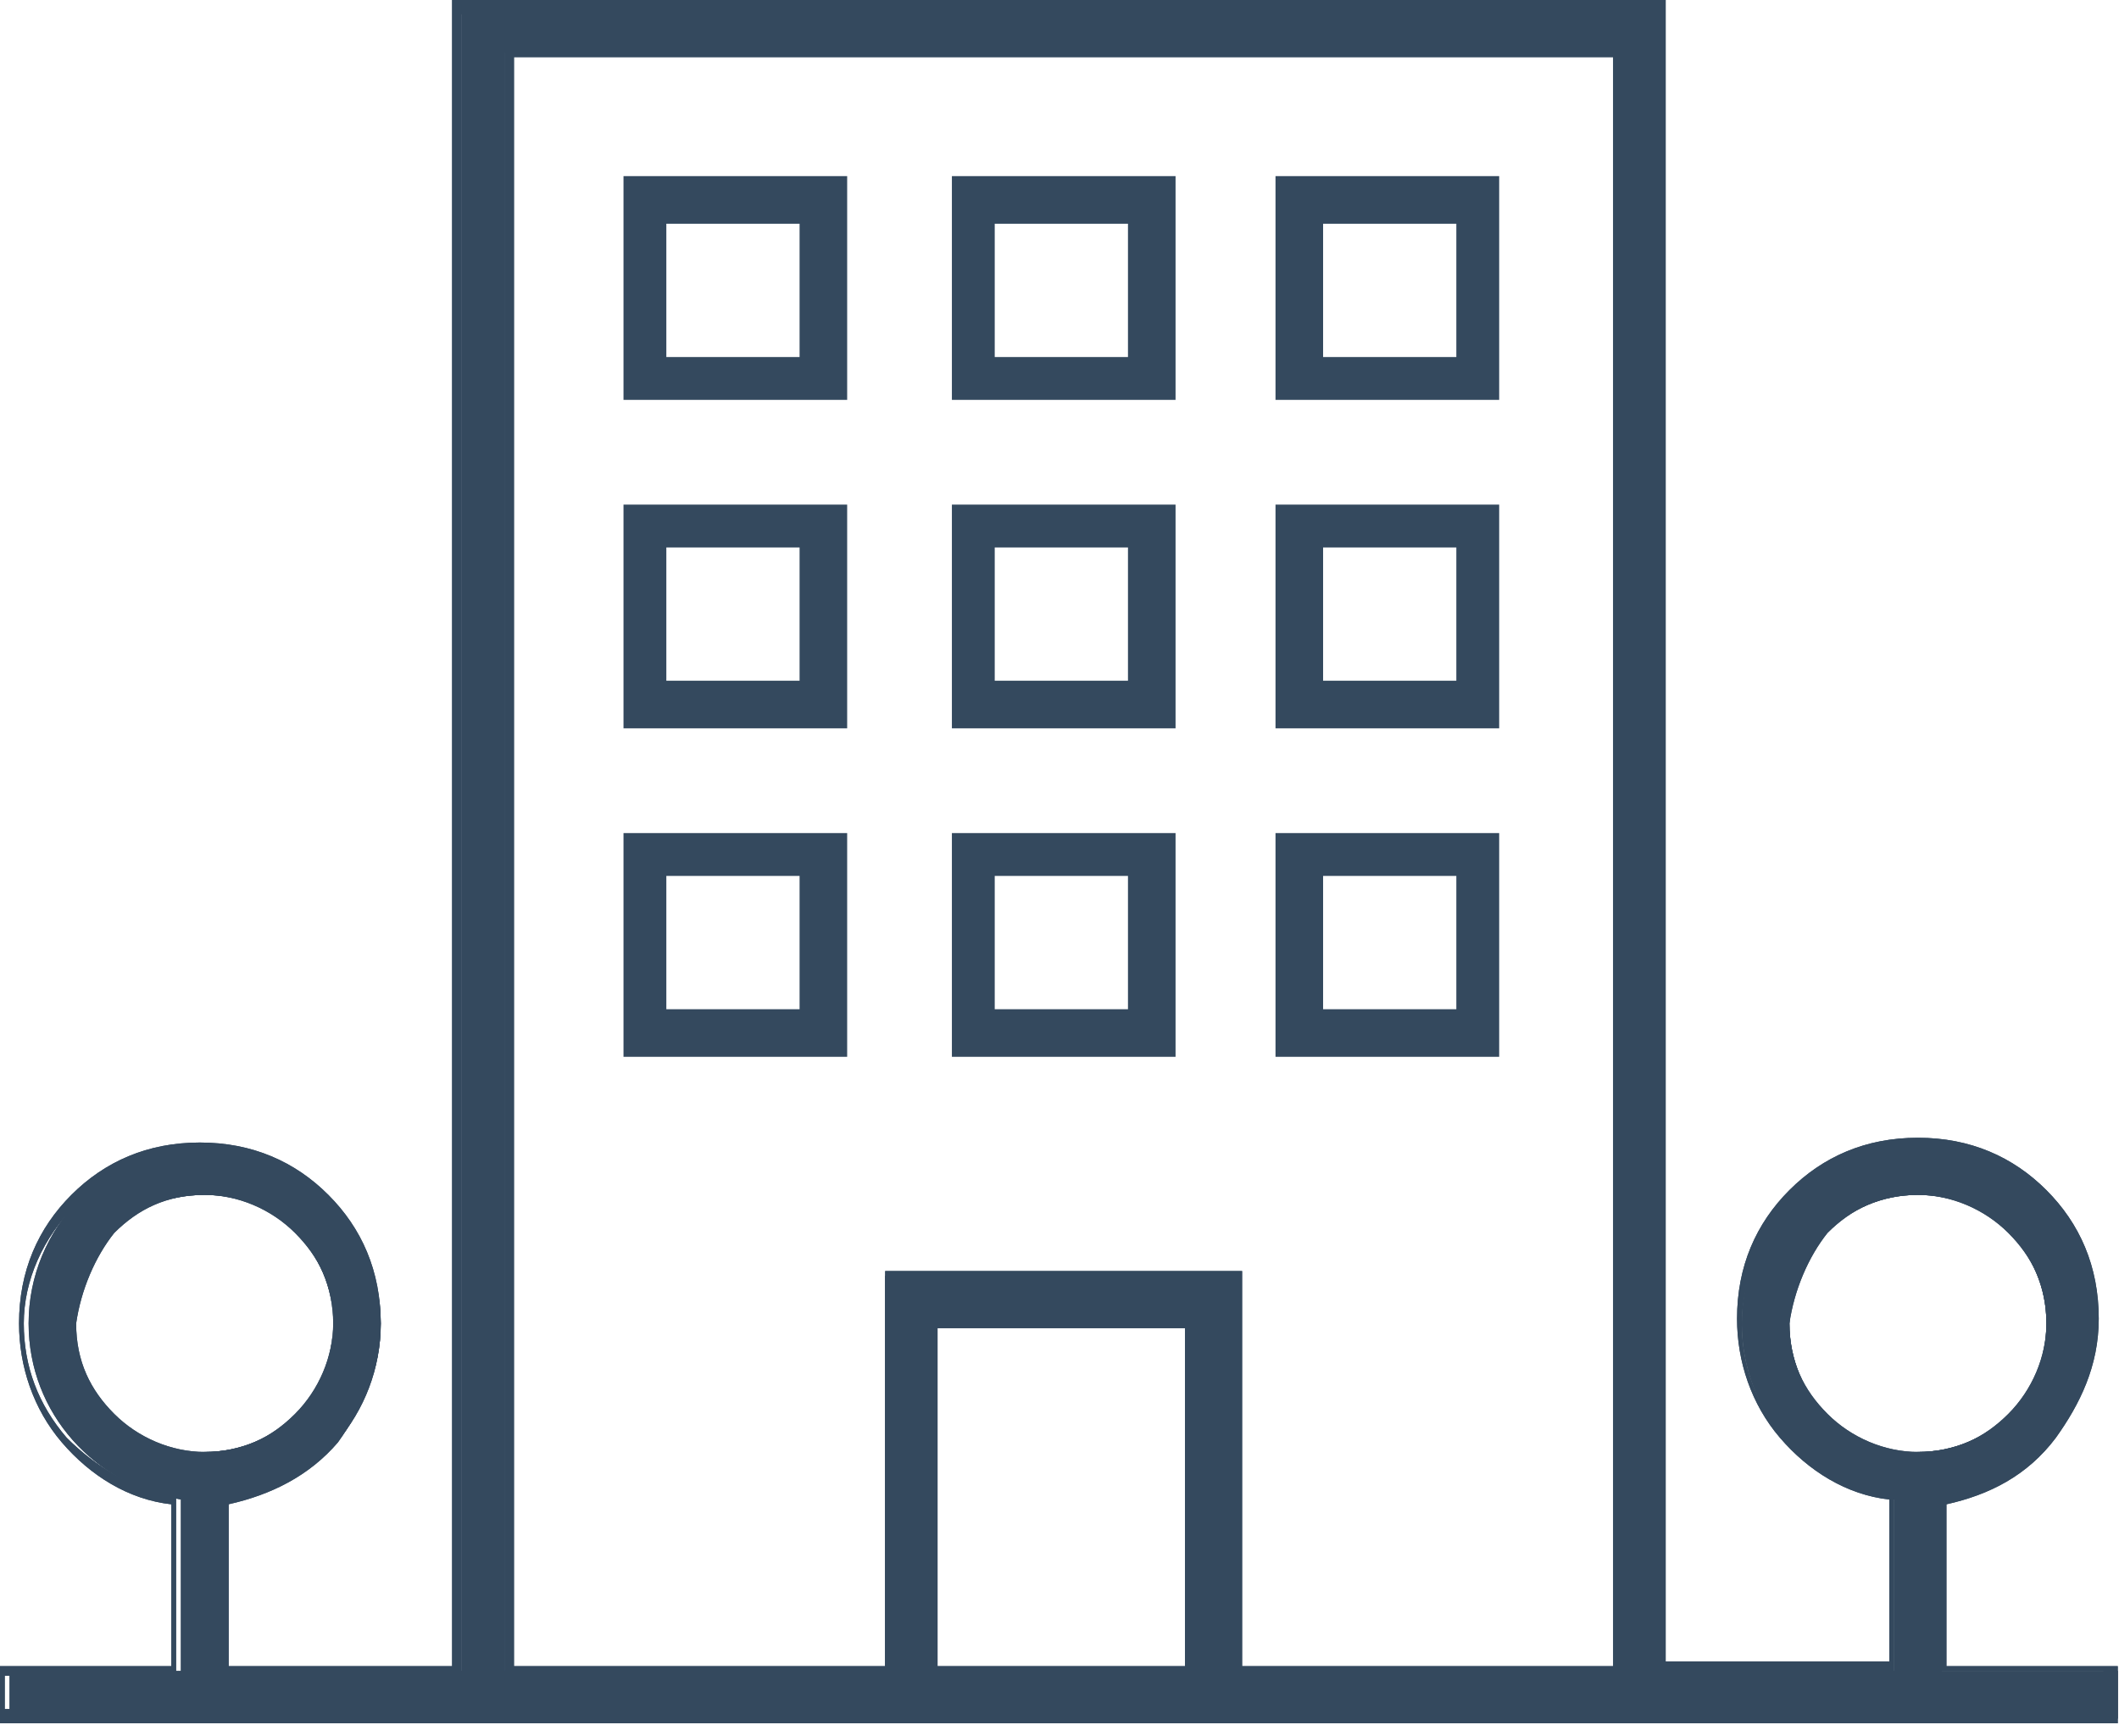
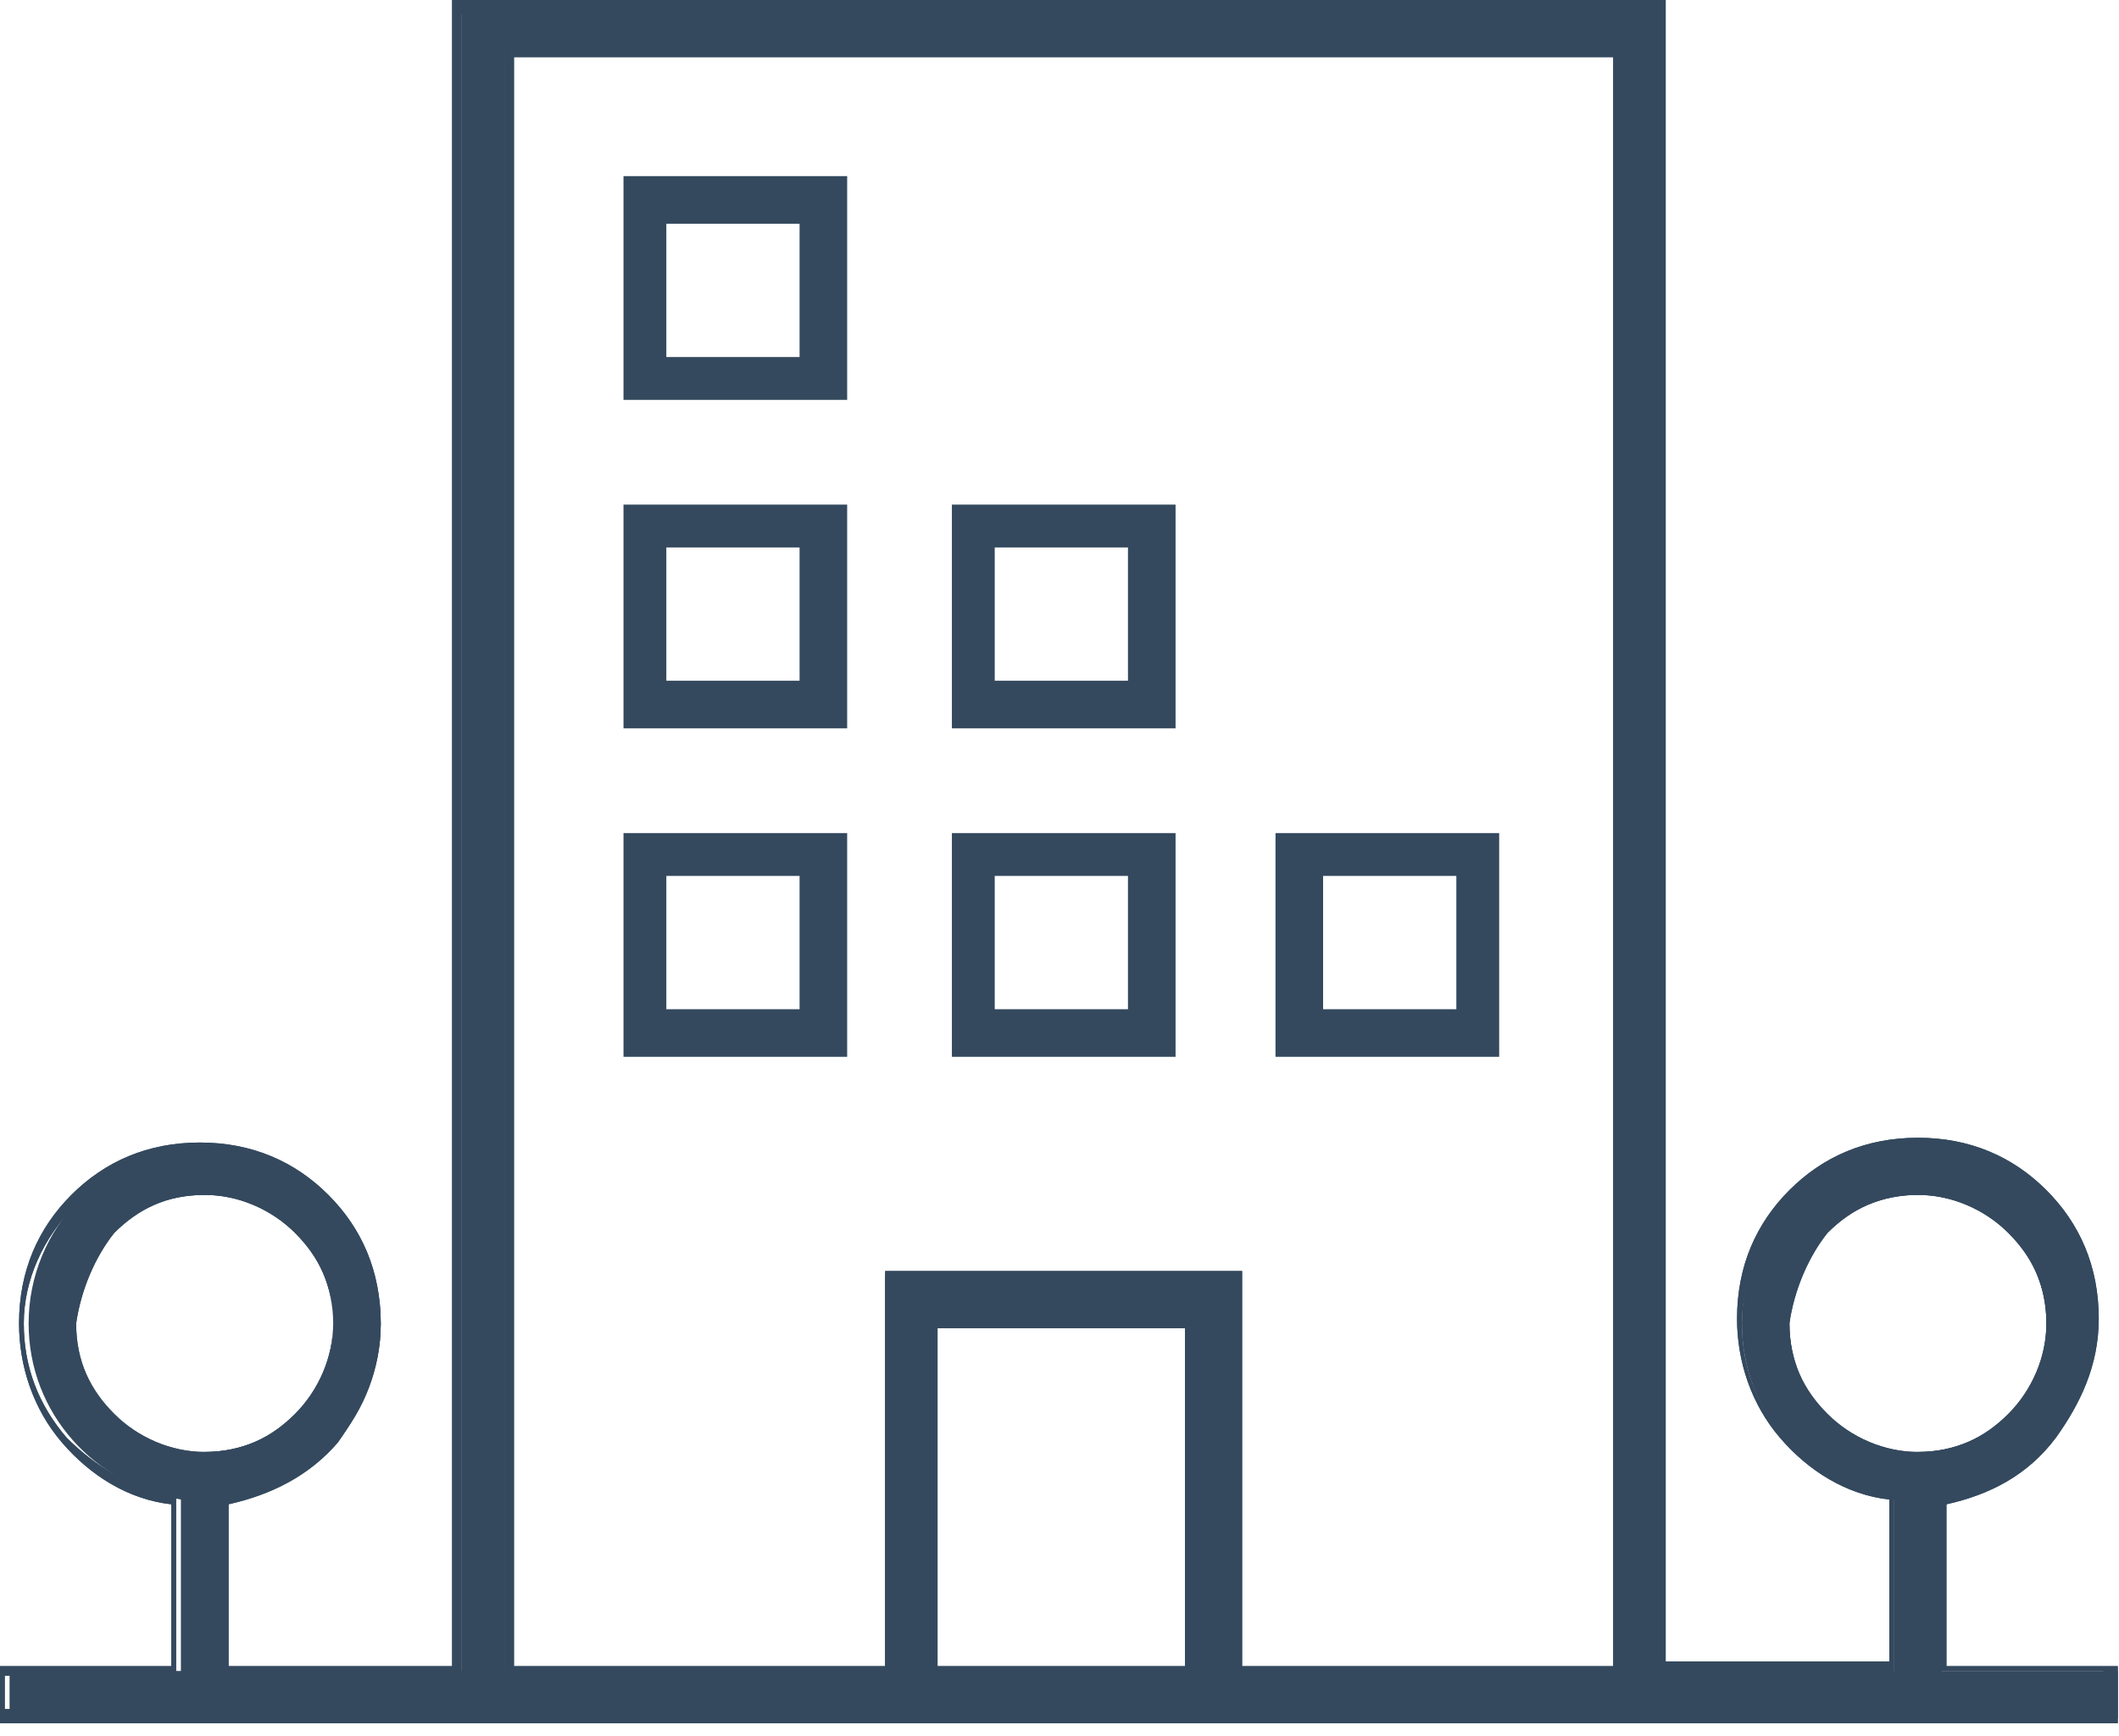
<svg xmlns="http://www.w3.org/2000/svg" width="83" height="68" viewBox="0 0 83 68" fill="none">
  <path fill-rule="evenodd" clip-rule="evenodd" d="M33.183 6.898H24.422V15.662H33.183V6.898ZM31.319 13.984H26.1V8.763H31.319V13.984Z" fill="#34495E" />
-   <path fill-rule="evenodd" clip-rule="evenodd" d="M46.046 6.898H37.285V15.662H46.046V6.898ZM44.182 13.984H38.963V8.763H44.182V13.984Z" fill="#34495E" />
-   <path fill-rule="evenodd" clip-rule="evenodd" d="M58.722 6.898H49.961V15.662H58.722V6.898ZM57.044 13.984H51.825V8.763H57.044V13.984Z" fill="#34495E" />
  <path fill-rule="evenodd" clip-rule="evenodd" d="M33.183 19.764H24.422V28.527H33.183V19.764ZM31.319 26.662H26.1V21.442H31.319V26.662Z" fill="#34495E" />
  <path fill-rule="evenodd" clip-rule="evenodd" d="M46.046 19.764H37.285V28.527H46.046V19.764ZM44.182 26.662H38.963V21.442H44.182V26.662Z" fill="#34495E" />
-   <path fill-rule="evenodd" clip-rule="evenodd" d="M58.722 19.764H49.961V28.527H58.722V19.764ZM57.044 26.662H51.825V21.442H57.044V26.662Z" fill="#34495E" />
  <path fill-rule="evenodd" clip-rule="evenodd" d="M33.183 32.629H24.422V41.392H33.183V32.629ZM31.319 39.528H26.1V34.307H31.319V39.528Z" fill="#34495E" />
  <path fill-rule="evenodd" clip-rule="evenodd" d="M46.046 32.629H37.285V41.392H46.046V32.629ZM44.182 39.528H38.963V34.307H44.182V39.528Z" fill="#34495E" />
  <path fill-rule="evenodd" clip-rule="evenodd" d="M58.722 32.629H49.961V41.392H58.722V32.629ZM57.044 39.528H51.825V34.307H57.044V39.528Z" fill="#34495E" />
  <path fill-rule="evenodd" clip-rule="evenodd" d="M76.057 65.445V58.732C79.413 58.359 82.022 55.376 82.022 51.834C82.022 48.105 78.853 44.935 75.125 44.935C71.397 44.935 68.228 48.105 68.228 51.834C68.228 55.376 70.838 58.173 74.193 58.732V65.445H65.059V0.373H18.084V65.445H8.95V58.732C12.305 58.359 14.915 55.376 14.915 51.834C14.915 48.105 11.746 44.935 8.018 44.935C4.103 44.935 1.121 48.105 1.121 51.834C1.121 55.376 3.73 58.173 7.086 58.732V65.445H0.375V67.309H82.954V65.445H76.057ZM2.798 51.834C2.798 49.037 5.035 46.799 8.018 46.799C10.814 46.799 13.051 49.037 13.051 51.834C13.051 54.63 10.814 56.868 8.018 56.868C5.222 57.054 2.798 54.63 2.798 51.834ZM46.605 65.445H36.538V51.834H46.605V65.445ZM63.381 65.445H48.469V49.969H34.674V65.445H19.762V2.051H63.195V65.445H63.381ZM70.092 51.834C70.092 49.037 72.329 46.799 75.125 46.799C77.921 46.799 80.158 49.037 80.158 51.834C80.158 54.63 77.921 56.868 75.125 56.868C72.329 57.054 70.092 54.63 70.092 51.834Z" fill="#34495E" />
  <path fill-rule="evenodd" clip-rule="evenodd" d="M75.869 65.445V58.546H76.055C77.733 58.36 79.224 57.428 80.156 56.309C81.275 55.19 81.834 53.512 81.834 51.834C81.834 49.969 81.088 48.291 79.783 47.173C78.478 45.867 76.801 45.122 74.937 45.122C73.073 45.122 71.395 45.867 70.276 47.173C68.972 48.478 68.226 50.156 68.226 51.834C68.226 53.512 68.785 55.004 69.903 56.309C71.022 57.428 72.513 58.36 74.004 58.546H74.191V65.632H64.684V0.559H18.082V65.632H8.575V58.546H8.761C10.439 58.36 11.93 57.428 12.862 56.309C13.981 55.19 14.54 53.512 14.54 51.834C14.54 49.969 13.794 48.291 12.489 47.173C11.185 45.867 9.507 45.122 7.829 45.122C5.965 45.122 4.287 45.867 2.983 47.173C1.678 48.478 0.932 50.156 0.932 51.834C0.932 53.512 1.491 55.004 2.61 56.309C3.728 57.428 5.219 58.36 6.711 58.546H6.897V65.632H0.186V66.937H82.393V65.445H75.682H75.869ZM76.241 58.919V65.259H82.952V67.496H0V65.259H6.711V58.919C5.033 58.733 3.542 57.8 2.423 56.495C1.305 55.19 0.746 53.512 0.746 51.834C0.746 49.783 1.491 48.105 2.796 46.8C4.101 45.495 5.779 44.749 7.829 44.749C9.88 44.749 11.557 45.495 12.862 46.8C14.167 48.105 14.913 49.783 14.913 51.834C14.913 53.699 14.167 55.19 13.235 56.495C12.117 57.8 10.625 58.546 8.948 58.919V65.259H17.709V0H65.243V65.072H74.004V58.733C72.327 58.546 70.835 57.614 69.717 56.309C68.599 55.004 68.039 53.326 68.039 51.648C68.039 49.596 68.785 47.918 70.09 46.613C71.395 45.308 73.073 44.562 75.123 44.562C77.174 44.562 78.851 45.308 80.156 46.613C81.461 47.918 82.207 49.596 82.207 51.648C82.207 53.512 81.461 55.004 80.529 56.309C79.41 57.8 77.919 58.546 76.241 58.919ZM2.61 51.834C2.61 50.342 3.169 49.037 4.101 48.105C5.033 47.173 6.338 46.613 7.829 46.613C9.32 46.613 10.625 47.173 11.557 48.105C12.489 49.037 13.049 50.342 13.049 51.834C13.049 53.326 12.489 54.631 11.557 55.563C10.625 56.495 9.32 57.055 7.829 57.055C6.338 57.055 5.033 56.495 4.101 55.563C3.355 54.631 2.61 53.326 2.61 51.834ZM4.474 48.291C5.406 47.359 6.524 46.8 8.016 46.8C9.32 46.8 10.625 47.359 11.557 48.291C12.489 49.224 13.049 50.342 13.049 51.834C13.049 53.139 12.489 54.444 11.557 55.377C10.625 56.309 9.507 56.868 8.016 56.868C6.711 56.868 5.406 56.309 4.474 55.377C3.542 54.444 2.983 53.326 2.983 51.834C3.169 50.529 3.728 49.224 4.474 48.291ZM46.602 65.632H36.35V51.648H46.789V65.632H46.602ZM36.723 65.259V52.02H46.416V65.259H36.723ZM63.379 65.632H48.28V50.156H35.045V65.632H19.759V1.865H63.566V65.632H63.379ZM48.653 65.259V49.783H34.672V65.259H20.132V2.237H63.193V65.259H48.653ZM69.903 51.834C69.903 50.342 70.463 49.037 71.395 48.105C72.327 47.173 73.632 46.613 75.123 46.613C76.614 46.613 77.919 47.173 78.851 48.105C79.783 49.037 80.342 50.342 80.342 51.834C80.342 53.326 79.783 54.631 78.851 55.563C77.919 56.495 76.614 57.055 75.123 57.055C73.632 57.055 72.327 56.495 71.395 55.563C70.463 54.631 69.903 53.326 69.903 51.834ZM71.581 48.291C72.513 47.359 73.632 46.8 75.123 46.8C76.428 46.8 77.733 47.359 78.665 48.291C79.597 49.224 80.156 50.342 80.156 51.834C80.156 53.139 79.597 54.444 78.665 55.377C77.733 56.309 76.614 56.868 75.123 56.868C73.818 56.868 72.513 56.309 71.581 55.377C70.649 54.444 70.09 53.326 70.09 51.834C70.276 50.529 70.835 49.224 71.581 48.291Z" fill="#34495E" />
-   <path fill-rule="evenodd" clip-rule="evenodd" d="M76.057 65.445V58.732C79.413 58.359 82.022 55.376 82.022 51.834C82.022 48.105 78.853 44.935 75.125 44.935C71.397 44.935 68.228 48.105 68.228 51.834C68.228 55.376 70.838 58.173 74.193 58.732V65.445H65.059V0.373H18.084V65.445H8.95V58.732C12.305 58.359 14.915 55.376 14.915 51.834C14.915 48.105 11.746 44.935 8.018 44.935C4.103 44.935 1.121 48.105 1.121 51.834C1.121 55.376 3.73 58.173 7.086 58.732V65.445H0.375V67.309H82.954V65.445H76.057ZM2.798 51.834C2.798 49.037 5.035 46.799 8.018 46.799C10.814 46.799 13.051 49.037 13.051 51.834C13.051 54.63 10.814 56.868 8.018 56.868C5.222 57.054 2.798 54.63 2.798 51.834ZM46.605 65.445H36.538V51.834H46.605V65.445ZM63.381 65.445H48.469V49.969H34.674V65.445H19.762V2.051H63.195V65.445H63.381ZM70.092 51.834C70.092 49.037 72.329 46.799 75.125 46.799C77.921 46.799 80.158 49.037 80.158 51.834C80.158 54.63 77.921 56.868 75.125 56.868C72.329 57.054 70.092 54.63 70.092 51.834Z" fill="#34495E" />
  <path fill-rule="evenodd" clip-rule="evenodd" d="M75.869 65.445V58.546H76.055C77.733 58.36 79.224 57.428 80.156 56.309C81.275 55.19 81.834 53.512 81.834 51.834C81.834 49.969 81.088 48.291 79.783 47.173C78.478 45.867 76.801 45.122 74.937 45.122C73.073 45.122 71.395 45.867 70.276 47.173C68.972 48.478 68.226 50.156 68.226 51.834C68.226 53.512 68.785 55.004 69.903 56.309C71.022 57.428 72.513 58.36 74.004 58.546H74.191V65.632H64.684V0.559H18.082V65.632H8.575V58.546H8.761C10.439 58.36 11.93 57.428 12.862 56.309C13.981 55.19 14.54 53.512 14.54 51.834C14.54 49.969 13.794 48.291 12.489 47.173C11.185 45.867 9.507 45.122 7.829 45.122C5.965 45.122 4.287 45.867 2.983 47.173C1.678 48.478 0.932 50.156 0.932 51.834C0.932 53.512 1.491 55.004 2.61 56.309C3.728 57.428 5.219 58.36 6.711 58.546H6.897V65.632H0.186V66.937H82.393V65.445H75.682H75.869ZM76.241 58.919V65.259H82.952V67.496H0V65.259H6.711V58.919C5.033 58.733 3.542 57.8 2.423 56.495C1.305 55.19 0.746 53.512 0.746 51.834C0.746 49.783 1.491 48.105 2.796 46.8C4.101 45.495 5.779 44.749 7.829 44.749C9.88 44.749 11.557 45.495 12.862 46.8C14.167 48.105 14.913 49.783 14.913 51.834C14.913 53.699 14.167 55.19 13.235 56.495C12.117 57.8 10.625 58.546 8.948 58.919V65.259H17.709V0H65.243V65.072H74.004V58.733C72.327 58.546 70.835 57.614 69.717 56.309C68.599 55.004 68.039 53.326 68.039 51.648C68.039 49.596 68.785 47.918 70.09 46.613C71.395 45.308 73.073 44.562 75.123 44.562C77.174 44.562 78.851 45.308 80.156 46.613C81.461 47.918 82.207 49.596 82.207 51.648C82.207 53.512 81.461 55.004 80.529 56.309C79.41 57.8 77.919 58.546 76.241 58.919ZM2.61 51.834C2.61 50.342 3.169 49.037 4.101 48.105C5.033 47.173 6.338 46.613 7.829 46.613C9.32 46.613 10.625 47.173 11.557 48.105C12.489 49.037 13.049 50.342 13.049 51.834C13.049 53.326 12.489 54.631 11.557 55.563C10.625 56.495 9.32 57.055 7.829 57.055C6.338 57.055 5.033 56.495 4.101 55.563C3.355 54.631 2.61 53.326 2.61 51.834ZM4.474 48.291C5.406 47.359 6.524 46.8 8.016 46.8C9.32 46.8 10.625 47.359 11.557 48.291C12.489 49.224 13.049 50.342 13.049 51.834C13.049 53.139 12.489 54.444 11.557 55.377C10.625 56.309 9.507 56.868 8.016 56.868C6.711 56.868 5.406 56.309 4.474 55.377C3.542 54.444 2.983 53.326 2.983 51.834C3.169 50.529 3.728 49.224 4.474 48.291ZM46.602 65.632H36.35V51.648H46.789V65.632H46.602ZM36.723 65.259V52.02H46.416V65.259H36.723ZM63.379 65.632H48.28V50.156H35.045V65.632H19.759V1.865H63.566V65.632H63.379ZM48.653 65.259V49.783H34.672V65.259H20.132V2.237H63.193V65.259H48.653ZM69.903 51.834C69.903 50.342 70.463 49.037 71.395 48.105C72.327 47.173 73.632 46.613 75.123 46.613C76.614 46.613 77.919 47.173 78.851 48.105C79.783 49.037 80.342 50.342 80.342 51.834C80.342 53.326 79.783 54.631 78.851 55.563C77.919 56.495 76.614 57.055 75.123 57.055C73.632 57.055 72.327 56.495 71.395 55.563C70.463 54.631 69.903 53.326 69.903 51.834ZM71.581 48.291C72.513 47.359 73.632 46.8 75.123 46.8C76.428 46.8 77.733 47.359 78.665 48.291C79.597 49.224 80.156 50.342 80.156 51.834C80.156 53.139 79.597 54.444 78.665 55.377C77.733 56.309 76.614 56.868 75.123 56.868C73.818 56.868 72.513 56.309 71.581 55.377C70.649 54.444 70.09 53.326 70.09 51.834C70.276 50.529 70.835 49.224 71.581 48.291Z" fill="#34495E" />
</svg>